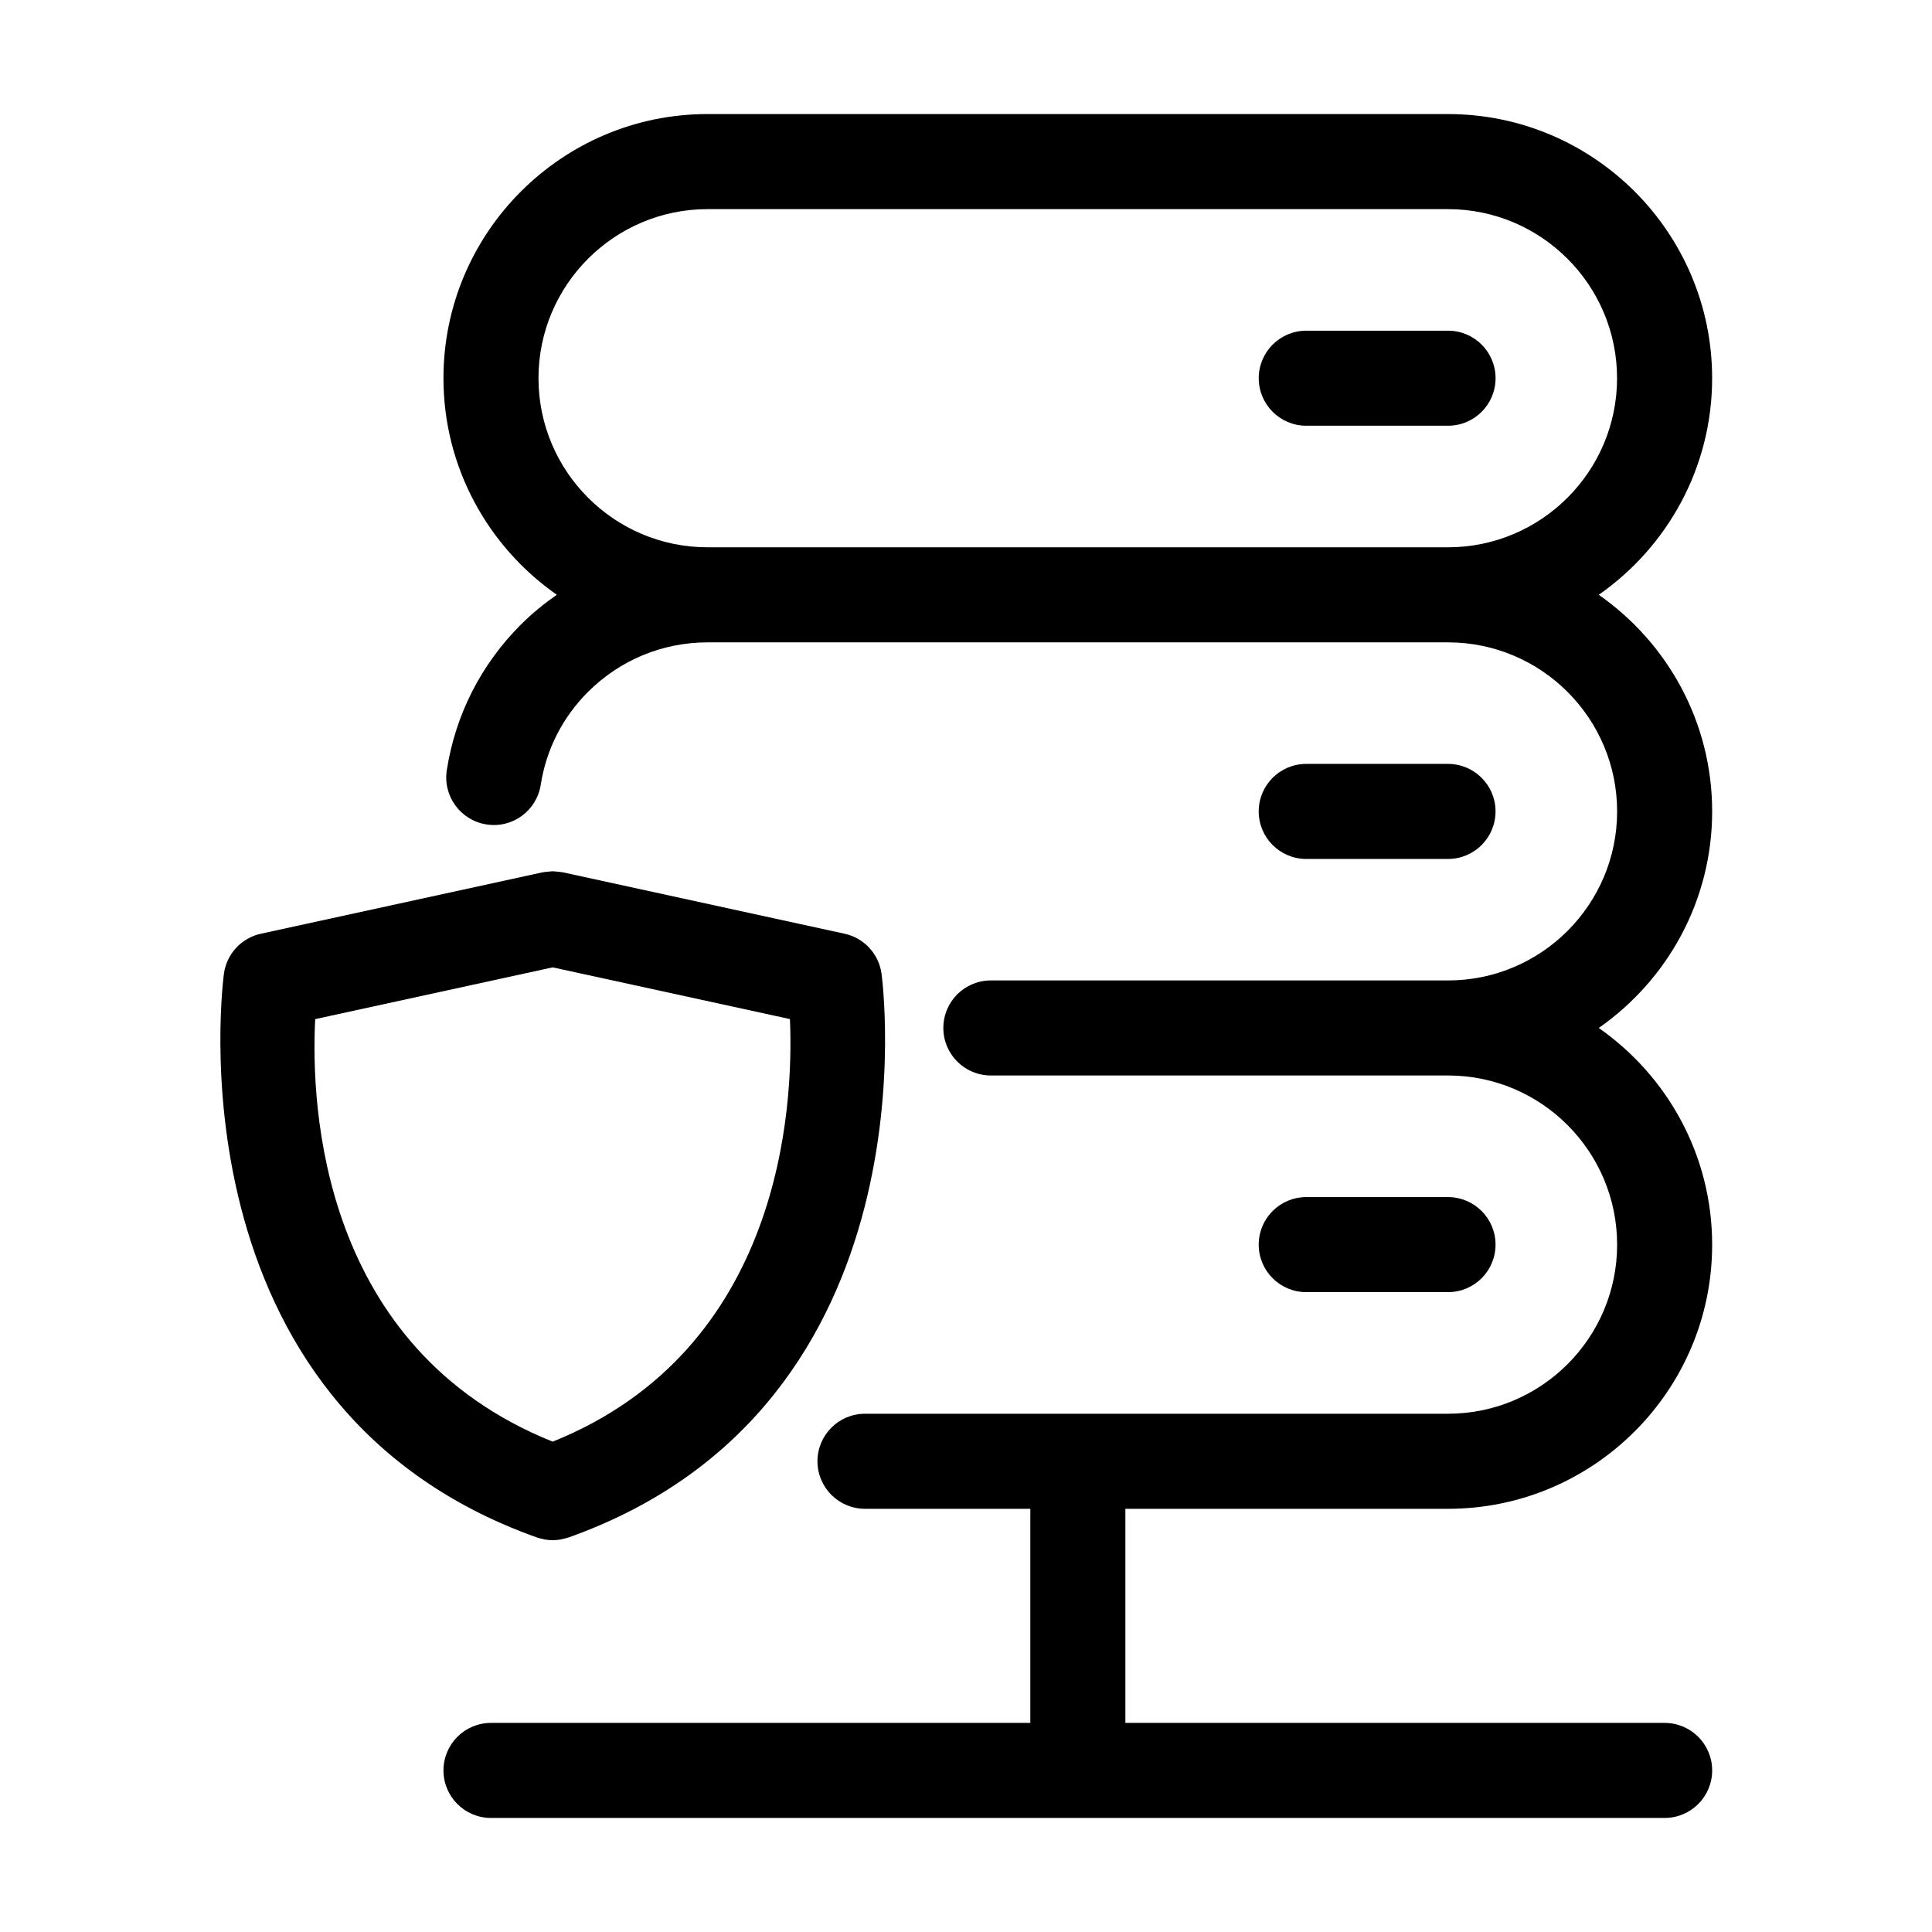
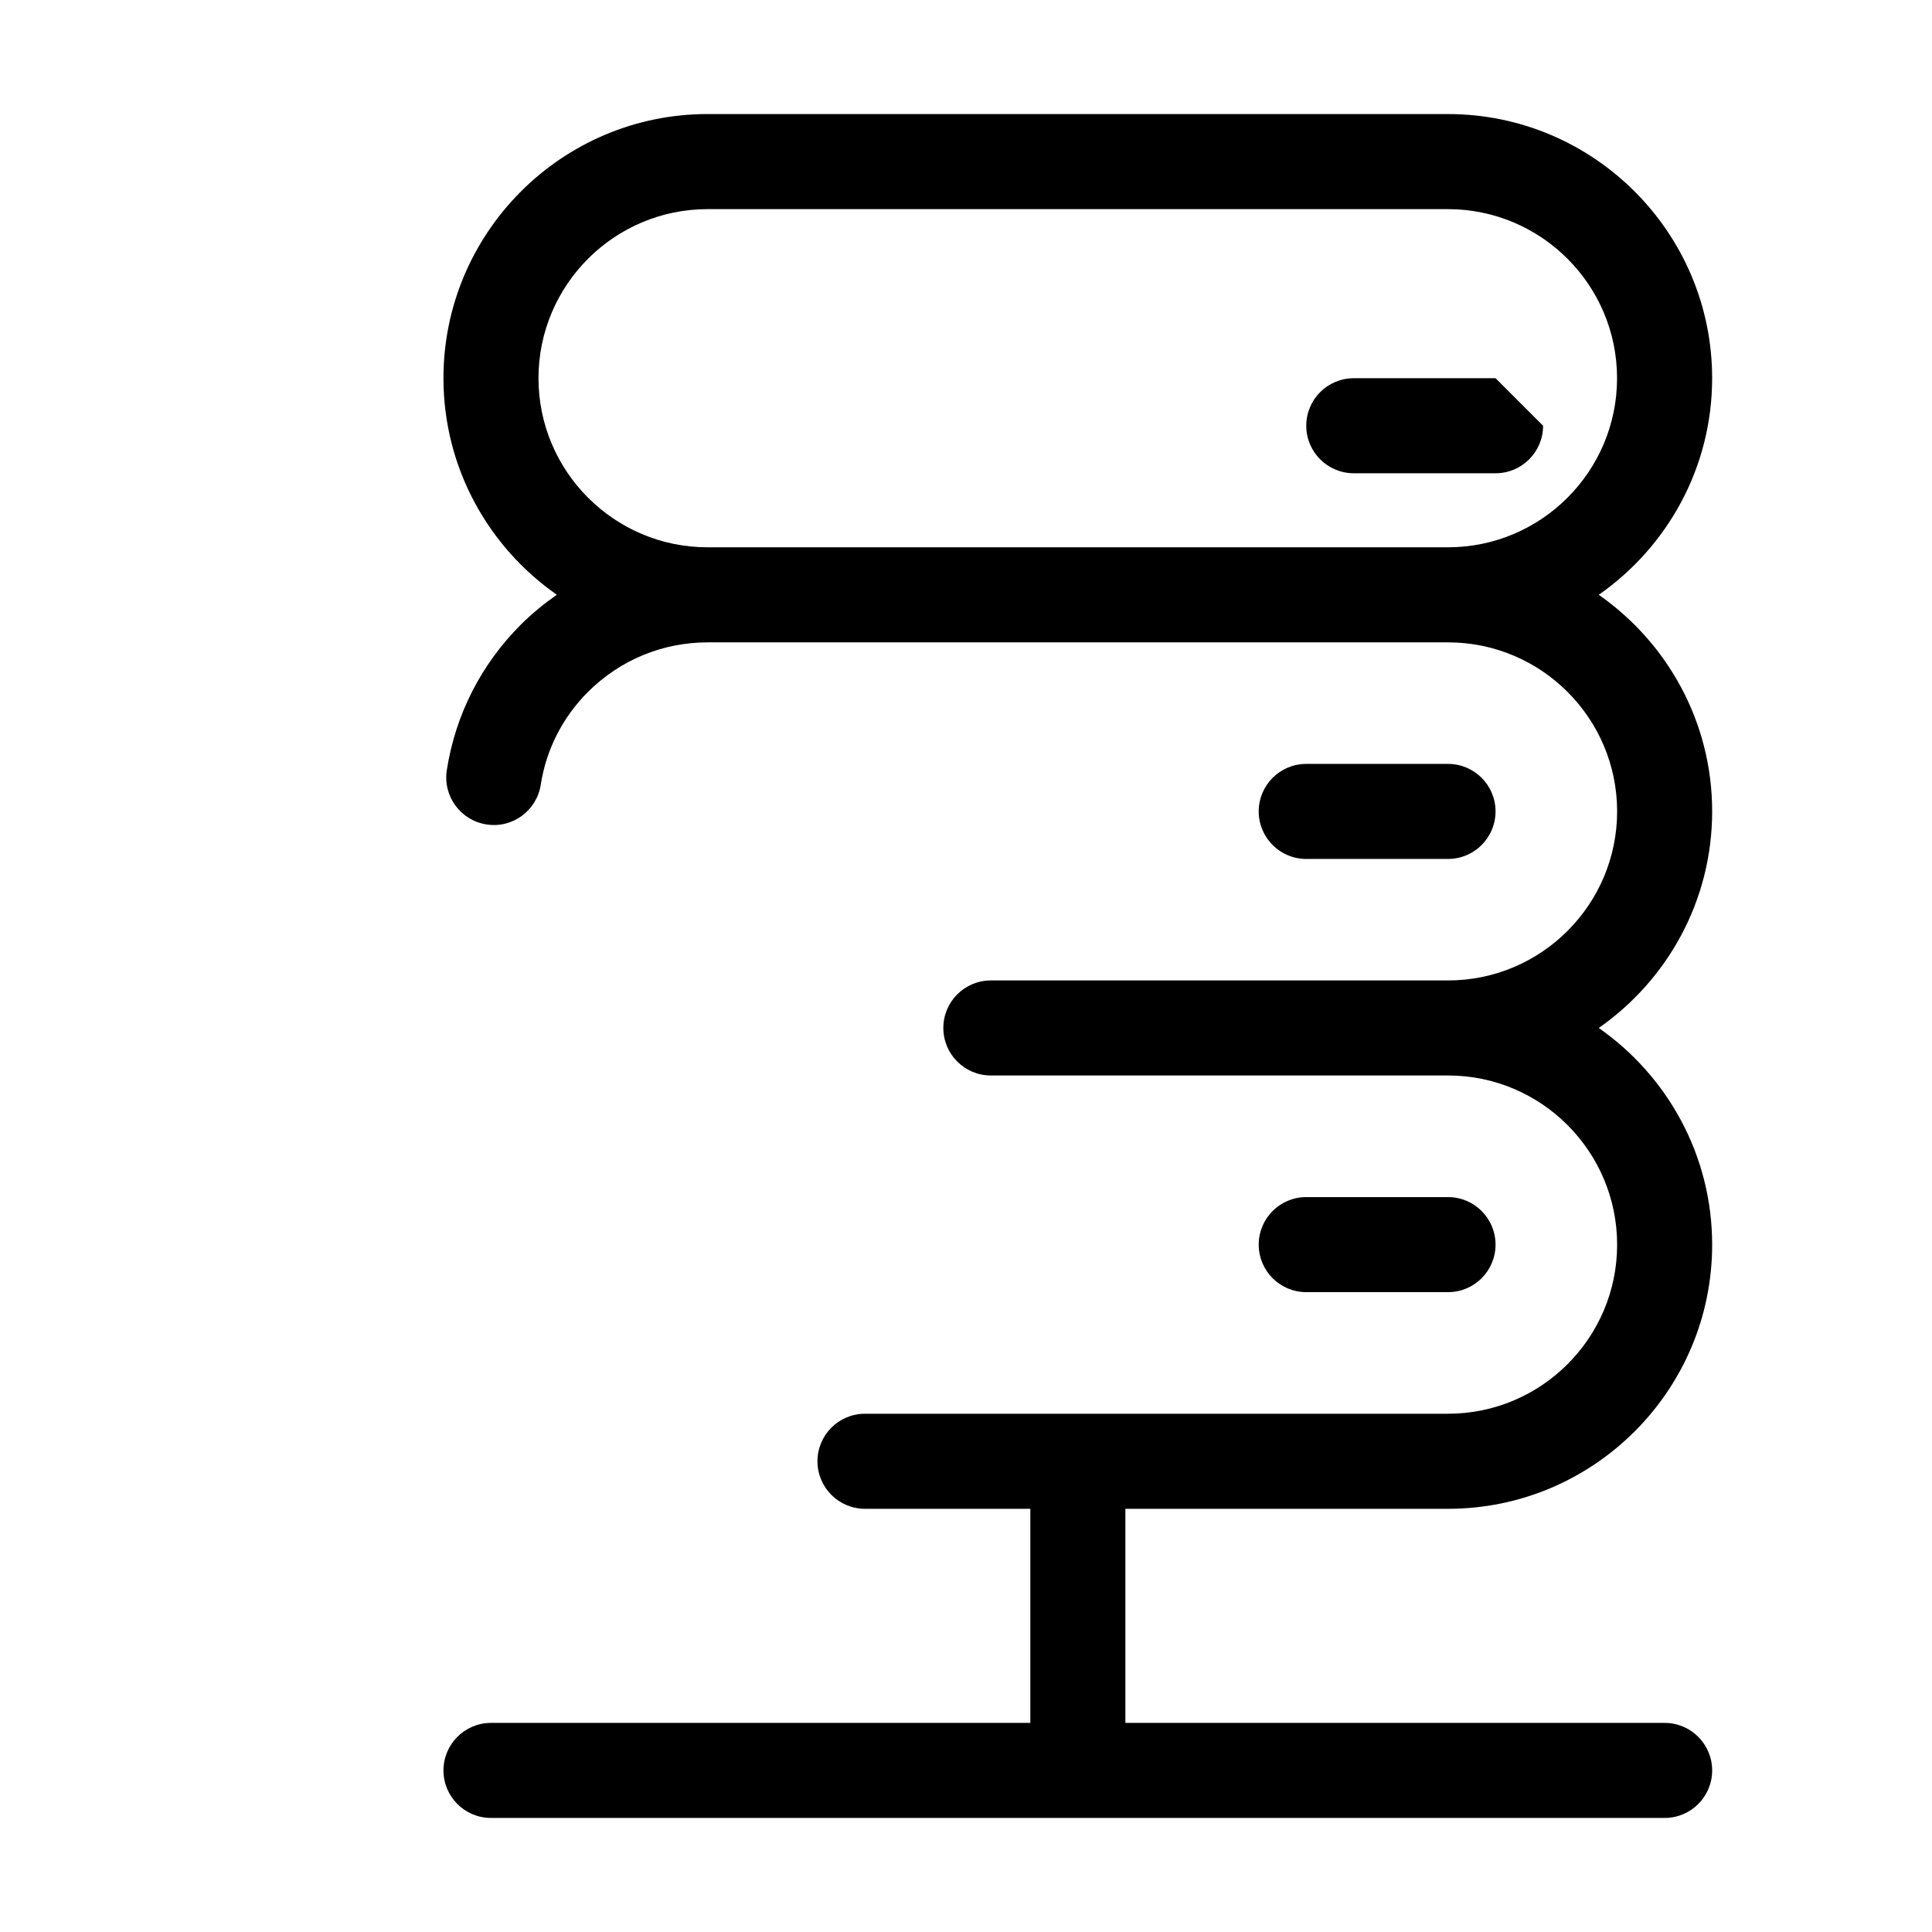
<svg xmlns="http://www.w3.org/2000/svg" fill="#000000" width="800px" height="800px" version="1.1" viewBox="144 144 512 512">
  <g>
    <path d="m527.75 543.85c38.594 0 69.988-31.391 69.988-69.988 0-23.766-11.914-44.77-30.051-57.438 18.137-12.66 30.051-33.648 30.051-57.398s-11.914-44.738-30.051-57.398c18.137-12.66 30.047-33.648 30.047-57.398 0-38.598-31.402-70-70.004-70l-196.21-0.004c-38.598 0-70 31.402-70 70 0 23.746 11.91 44.734 30.043 57.395-3.359 2.344-6.566 4.953-9.531 7.906-10.559 10.566-17.348 23.906-19.625 38.578-1.066 6.871 3.637 13.312 10.516 14.379 6.887 1.098 13.312-3.641 14.379-10.516 1.457-9.352 5.789-17.871 12.523-24.605 8.504-8.469 19.766-13.129 31.711-13.129h196.22c24.703 0 44.797 20.098 44.797 44.797 0 24.703-20.094 44.797-44.797 44.797h-121.17c-6.957 0-12.594 5.637-12.594 12.594s5.637 12.594 12.594 12.594h121.17c24.703 0 44.797 20.117 44.797 44.844 0 24.703-20.094 44.797-44.797 44.797l-98.066 0.004c-0.016 0-0.031-0.004-0.051-0.004s-0.031 0.004-0.051 0.004h-56.359c-6.957 0-12.594 5.637-12.594 12.594s5.637 12.594 12.594 12.594h43.816v56.738l-142.93 0.004c-6.957 0-12.594 5.637-12.594 12.594 0 6.957 5.637 12.594 12.594 12.594h311.03c6.957 0 12.594-5.637 12.594-12.594 0-6.957-5.637-12.594-12.594-12.594h-142.91v-56.738zm-196.22-254.81h-0.016c-24.707 0-44.809-20.102-44.809-44.809 0-24.707 20.102-44.809 44.809-44.809h196.21c24.707 0 44.812 20.102 44.812 44.809 0 24.707-20.102 44.809-44.812 44.809z" />
    <path d="m527.74 371.63c6.957 0 12.594-5.637 12.594-12.594 0-6.957-5.637-12.594-12.594-12.594h-37.574c-6.957 0-12.594 5.637-12.594 12.594 0 6.957 5.637 12.594 12.594 12.594z" />
-     <path d="m540.34 244.23c0-6.957-5.637-12.594-12.594-12.594h-37.574c-6.957 0-12.594 5.637-12.594 12.594 0 6.957 5.637 12.594 12.594 12.594h37.574c6.953 0 12.594-5.637 12.594-12.594z" />
+     <path d="m540.34 244.23h-37.574c-6.957 0-12.594 5.637-12.594 12.594 0 6.957 5.637 12.594 12.594 12.594h37.574c6.953 0 12.594-5.637 12.594-12.594z" />
    <path d="m527.74 486.43c6.957 0 12.594-5.637 12.594-12.594 0-6.957-5.637-12.594-12.594-12.594h-37.574c-6.957 0-12.594 5.637-12.594 12.594 0 6.957 5.637 12.594 12.594 12.594z" />
-     <path d="m286.46 551.49c0.457 0.156 0.926 0.266 1.402 0.367 0.195 0.039 0.395 0.105 0.59 0.137 0.664 0.109 1.34 0.172 2.023 0.172 0.684 0 1.359-0.066 2.023-0.172 0.195-0.031 0.395-0.098 0.59-0.137 0.473-0.102 0.945-0.211 1.402-0.367 0.07-0.023 0.141-0.031 0.211-0.055 98.383-35.055 83.062-148.37 82.898-149.5-0.754-5.188-4.648-9.371-9.777-10.488l-74.66-16.273c-0.051-0.012-0.102-0.004-0.145-0.016-0.5-0.102-1.012-0.137-1.527-0.176-0.336-0.023-0.68-0.086-1.012-0.086s-0.672 0.059-1.008 0.086c-0.52 0.039-1.039 0.074-1.535 0.176-0.047 0.012-0.09 0.004-0.141 0.016l-74.66 16.273c-5.129 1.117-9.023 5.301-9.777 10.488-0.168 1.137-15.488 114.45 82.898 149.5 0.055 0.027 0.133 0.031 0.203 0.055zm-58.93-137.41 62.941-13.719 62.871 13.703c1.004 23.219-2.062 87.512-62.875 111.99-61.422-24.668-64.125-88.672-62.938-111.98z" />
  </g>
</svg>